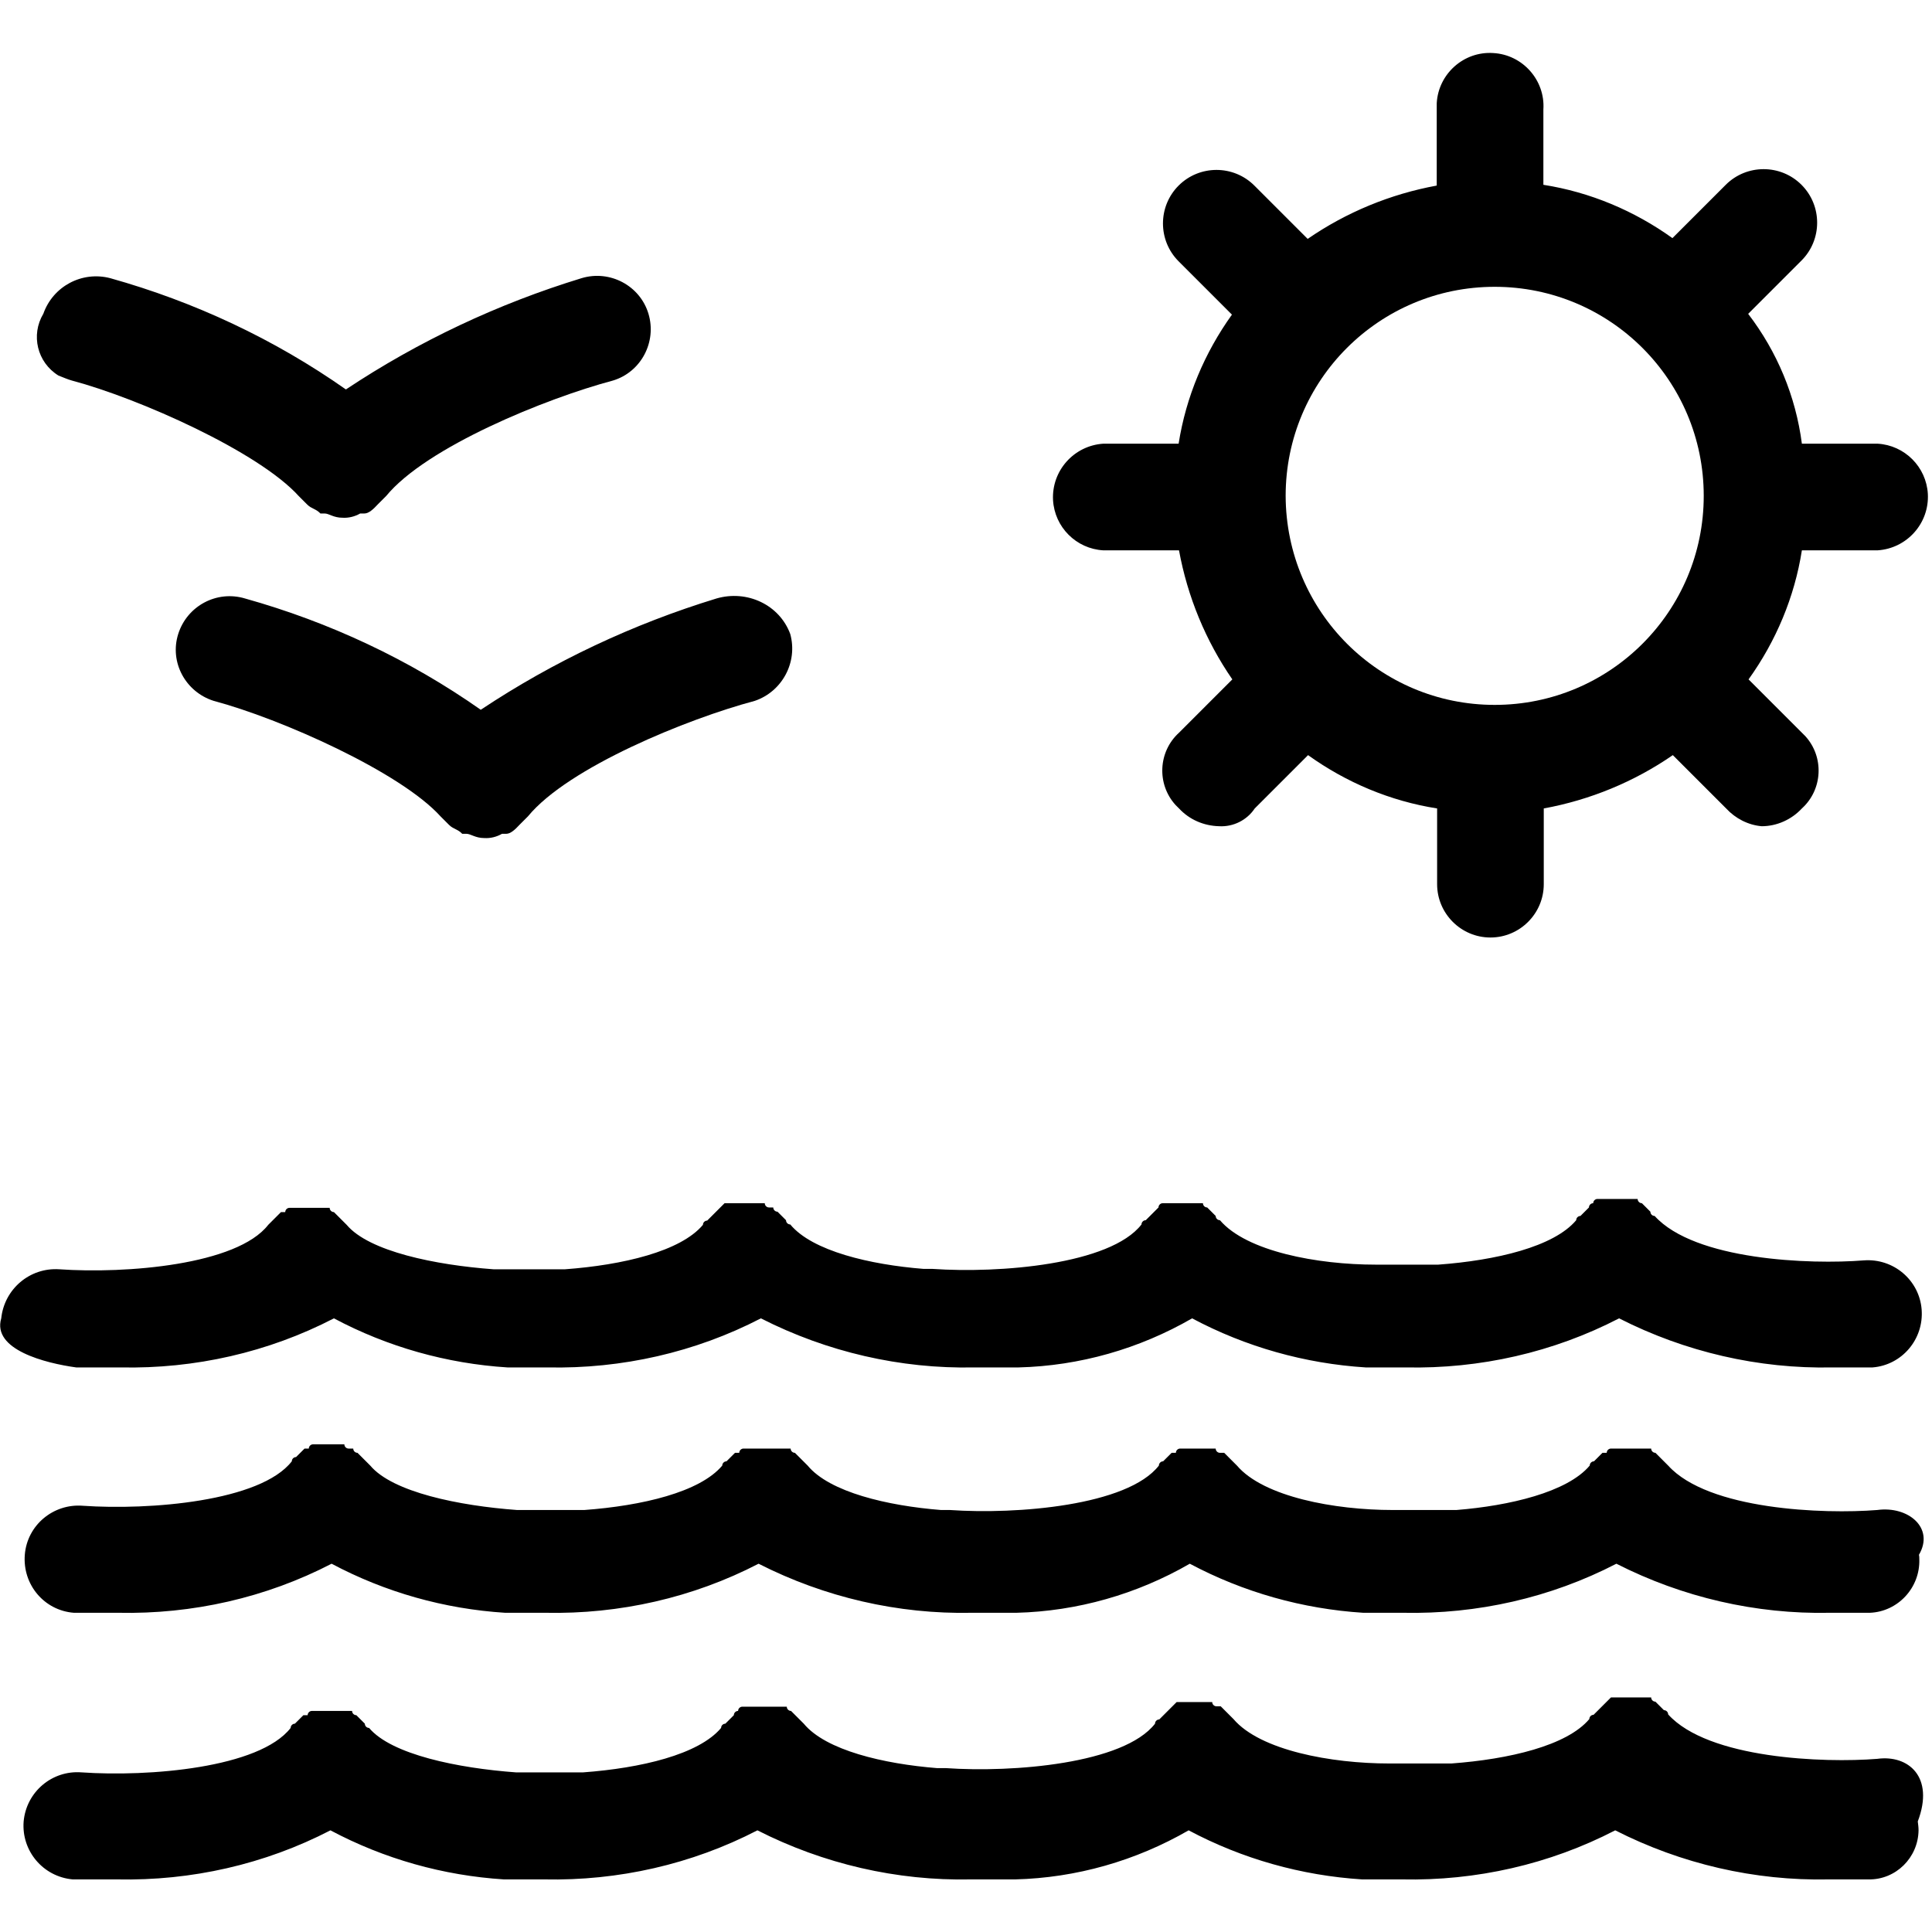
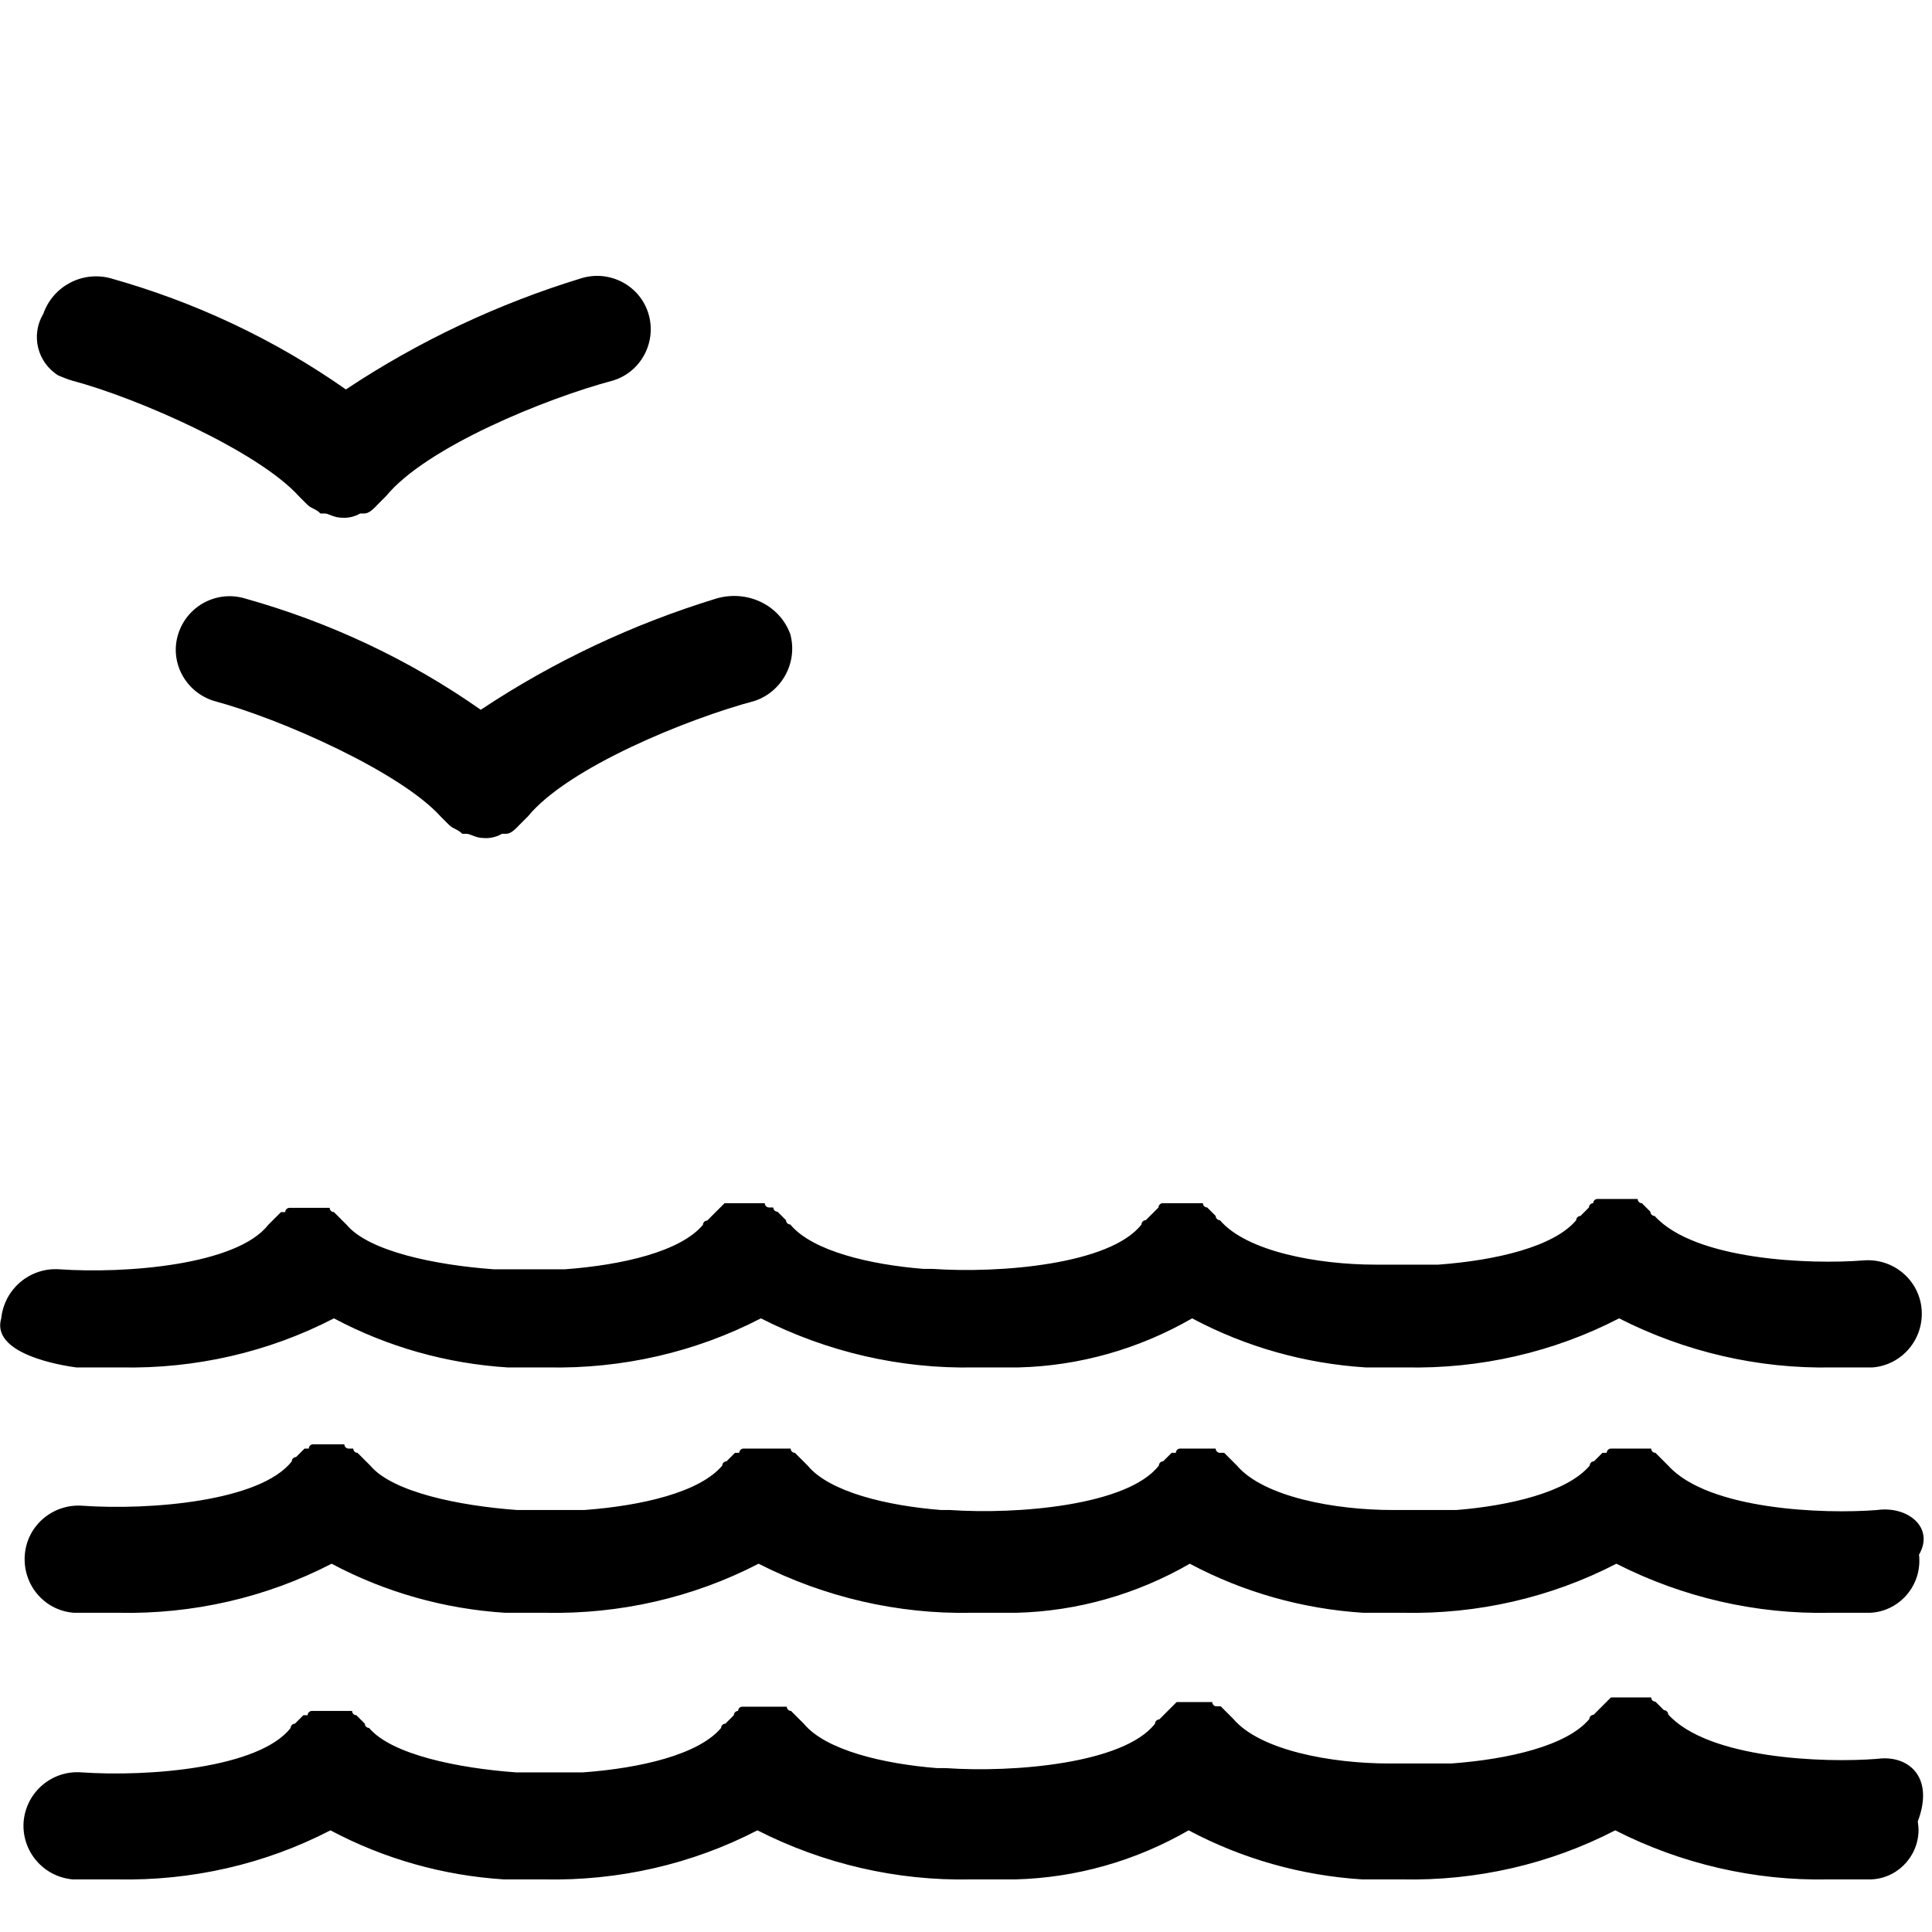
<svg xmlns="http://www.w3.org/2000/svg" version="1.1" id="Calque_1" x="0px" y="0px" width="500px" height="500px" viewBox="0 0 500 500" style="enable-background:new 0 0 500 500;" xml:space="preserve">
  <g id="beach-view-of-sea-sun-and-seagulls-couple" transform="translate(939.125 1404.626)">
    <g id="Groupe_55" transform="translate(85.294 93.762)">
      <path id="Tracé_82" d="M-1004.7-1144.5h11.5c19.2,0.4,38.2-3.9,55.2-12.7c13.9,7.4,29.2,11.7,44.9,12.7h10.4    c19.2,0.4,38.2-3.9,55.2-12.7c17.1,8.7,36.1,13.1,55.2,12.7h11.5c15.8-0.4,31.2-4.8,44.9-12.7c13.9,7.4,29.2,11.7,44.9,12.7h10.4    c19.2,0.4,38.2-3.9,55.2-12.7c17.1,8.7,36.1,13.1,55.2,12.7h10.4c7.6-0.6,13.3-7.3,12.7-15c-0.6-7.6-7.3-13.3-15-12.7l0,0    c-13.8,1.1-43.7,0-54.1-11.5c-0.6,0-1.1-0.5-1.1-1.1c0,0,0,0,0,0l-1.1-1.1l0,0l-1.1-1.1c-0.6,0-1.1-0.5-1.1-1.1c0,0,0,0,0,0H-611    c-0.6,0-1.1,0.5-1.1,1.1c0,0,0,0,0,0c-0.6,0-1.1,0.5-1.1,1.1c0,0,0,0,0,0l-1.1,1.1l0,0l-1.1,1.1c-0.6,0-1.1,0.5-1.1,1.1    c0,0,0,0,0,0c-5.8,6.9-20.8,10.4-35.7,11.5h-16.2c-15,0-33.4-3.4-40.3-11.5c-0.6,0-1.1-0.5-1.1-1.1c0,0,0,0,0,0l-1.1-1.1l0,0    l-1.1-1.1c-0.6,0-1.1-0.5-1.1-1.1c0,0,0,0,0,0h-10.4c-0.6,0-1.1,0.5-1.1,1.1c0,0,0,0,0,0l-1.1,1.1l-1.1,1.1l0,0l-1.1,1.1    c-0.6,0-1.1,0.5-1.1,1.1c0,0,0,0,0,0c-8.1,10.4-36.8,12.7-54.1,11.5h-2.3c-13.8-1.1-28.8-4.6-34.5-11.5c-0.6,0-1.1-0.5-1.1-1.1    c0,0,0,0,0,0l-1.1-1.1l0,0l-1.1-1.1c-0.6,0-1.1-0.5-1.1-1.1c0,0,0,0,0,0h-1.1c-0.6,0-1.1-0.5-1.1-1.1c0,0,0,0,0,0h-10.4    c-0.8,0.8-1.5,1.5-2.3,2.3l-1.1,1.1l0,0l-1.1,1.1c-0.6,0-1.1,0.5-1.1,1.1c0,0,0,0,0,0c-5.8,6.9-20.8,10.4-35.7,11.5h-18.5    c-15-1.1-32.2-4.6-38-11.5l-1.1-1.1l-1.1-1.1l0,0l-1.1-1.1c-0.6,0-1.1-0.5-1.1-1.1c0,0,0,0,0,0h-10.4c-0.6,0-1.1,0.5-1.1,1.1    c0,0,0,0,0,0h-1.1l-1.1,1.1l0,0l-1.1,1.1l-1.1,1.1c-8.1,10.4-36.8,12.7-54.1,11.5c-7.6-0.5-14.2,5.1-15,12.7    C-1026.5-1149.1-1012.7-1145.6-1004.7-1144.5L-1004.7-1144.5z" />
      <path id="Tracé_83" d="M-1005.8-1399.9c17.3,4.6,48.3,18.4,58.7,29.9l1.1,1.1l1.1,1.1l0,0c1.1,1.1,2.3,1.1,3.4,2.3h1.1    c1.1,0,2.3,1.1,4.6,1.1l0,0c1.6,0.1,3.2-0.3,4.6-1.1h1.1c1.1,0,2.3-1.1,3.4-2.3l0,0l1.1-1.1l1.1-1.1    c10.4-12.7,41.4-25.3,58.7-29.9c7.3-2.2,11.4-10,9.2-17.3s-10-11.4-17.3-9.2c-21.6,6.6-42.2,16.3-61,28.8    c-18.5-13-39.2-22.7-61-28.8c-7.3-1.9-14.8,2.1-17.3,9.2c-3.3,5.5-1.6,12.6,3.9,16C-1008-1400.7-1006.9-1400.2-1005.8-1399.9    L-1005.8-1399.9z" />
      <path id="Tracé_84" d="M-839-1343.5c-21.6,6.6-42.2,16.3-61,28.8c-18.5-13-39.2-22.7-61-28.8c-7.3-2.2-15,1.9-17.3,9.2    s1.9,15,9.2,17.3c17.3,4.6,48.3,18.4,58.7,29.9l1.1,1.1l1.1,1.1l0,0c1.1,1.1,2.3,1.1,3.4,2.3h1.1c1.1,0,2.3,1.1,4.6,1.1l0,0    c1.6,0.1,3.2-0.3,4.6-1.1h1.1c1.1,0,2.3-1.1,3.4-2.3l0,0l1.1-1.1l1.1-1.1c10.4-12.7,41.4-25.3,58.7-29.9c7.1-2.4,11.2-10,9.2-17.3    C-822.7-1341.9-831.1-1345.8-839-1343.5L-839-1343.5z" />
      <path id="Tracé_85" d="M-538.6-1107.6c-13.8,1.1-43.7,0-54.1-11.5l-1.1-1.1l-1.1-1.1l0,0l-1.1-1.1c-0.6,0-1.1-0.5-1.1-1.1    c0,0,0,0,0,0h-10.4c-0.6,0-1.1,0.5-1.1,1.1c0,0,0,0,0,0h-1.1l-1.1,1.1l0,0l-1.1,1.1c-0.6,0-1.1,0.5-1.1,1.1c0,0,0,0,0,0    c-5.8,6.9-20.8,10.4-34.5,11.5H-664c-15,0-33.4-3.4-40.3-11.5l-1.1-1.1l-1.1-1.1l0,0l-1.1-1.1h-1.1c-0.6,0-1.1-0.5-1.1-1.1    c0,0,0,0,0,0h-9.2c-0.6,0-1.1,0.5-1.1,1.1c0,0,0,0,0,0h-1.1l-1.1,1.1l0,0l-1.1,1.1c-0.6,0-1.1,0.5-1.1,1.1c0,0,0,0,0,0    c-8.1,10.4-36.8,12.7-54.1,11.5h-2.3c-13.8-1.1-28.8-4.6-34.5-11.5l-1.1-1.1l-1.1-1.1l0,0l-1.1-1.1c-0.6,0-1.1-0.5-1.1-1.1    c0,0,0,0,0,0H-832c-0.6,0-1.1,0.5-1.1,1.1c0,0,0,0,0,0h-1.1l-1.1,1.1l0,0l-1.1,1.1c-0.6,0-1.1,0.5-1.1,1.1c0,0,0,0,0,0    c-5.8,6.9-20.8,10.4-35.7,11.5h-17.4c-15-1.1-32.2-4.6-38-11.5l-1.1-1.1l-1.1-1.1l0,0l-1.1-1.1c-0.6,0-1.1-0.5-1.1-1.1    c0,0,0,0,0,0h-1.2c-0.6,0-1.1-0.5-1.1-1.1c0,0,0,0,0,0h-8.1c-0.6,0-1.1,0.5-1.1,1.1c0,0,0,0,0,0h-1.1l-1.1,1.1l0,0l-1.1,1.1    c-0.6,0-1.1,0.5-1.1,1.1c0,0,0,0,0,0c-8.1,10.4-36.8,12.7-54.1,11.5c-7.6-0.6-14.4,5-15,12.7s5,14.4,12.7,15h11.5    c19.2,0.4,38.2-3.9,55.2-12.7c13.9,7.4,29.2,11.7,44.9,12.7h10.4c19.2,0.4,38.2-3.9,55.2-12.7c17.1,8.7,36.1,13.1,55.2,12.7h11.5    c15.8-0.4,31.2-4.8,44.9-12.7c13.9,7.4,29.2,11.7,44.9,12.7h10.3c19.2,0.4,38.2-3.9,55.2-12.7c17.1,8.7,36.1,13.1,55.2,12.7h10.4    c7.3-0.3,13-6.5,12.8-13.8c0-0.4,0-0.8-0.1-1.2C-523.7-1103-530.6-1108.7-538.6-1107.6L-538.6-1107.6z" />
      <path id="Tracé_86" d="M-538.6-1043.2c-13.8,1.1-43.7,0-54.1-11.5c0-0.6-0.5-1.1-1.1-1.1c0,0,0,0,0,0l-1.1-1.1l0,0l-1.1-1.1    c-0.6,0-1.1-0.5-1.1-1.1c0,0,0,0,0,0h-10.4c-0.8,0.8-1.5,1.5-2.3,2.3l-1.1,1.1l0,0l-1.1,1.1c-0.6,0-1.1,0.5-1.1,1.1c0,0,0,0,0,0    c-5.8,6.9-20.8,10.4-35.7,11.5h-16.1c-15,0-33.4-3.4-40.3-11.5l-1.1-1.1l-1.1-1.1l0,0l-1.1-1.1h-1.1c-0.6,0-1.1-0.5-1.1-1.1    c0,0,0,0,0,0h-9.2c-0.8,0.8-1.5,1.5-2.3,2.3l-1.1,1.1l0,0l-1.1,1.1c-0.6,0-1.1,0.5-1.1,1.1c0,0,0,0,0,0    c-8.1,10.4-36.8,12.7-54.1,11.5h-2.3c-13.8-1.1-28.8-4.6-34.5-11.5l-1.1-1.1l-1.1-1.1l0,0l-1.1-1.1c-0.6,0-1.1-0.5-1.1-1.1    c0,0,0,0,0,0h-11.5c-0.6,0-1.1,0.5-1.1,1.1c0,0,0,0,0,0c-0.6,0-1.1,0.5-1.1,1.1c0,0,0,0,0,0l-1.1,1.1l0,0l-1.1,1.1    c-0.6,0-1.1,0.5-1.1,1.1c0,0,0,0,0,0c-5.8,6.9-20.8,10.4-35.7,11.5h-17.4c-15-1.1-32.2-4.6-38-11.5c-0.6,0-1.1-0.5-1.1-1.1    c0,0,0,0,0,0l-1.1-1.1l0,0l-1.1-1.1c-0.6,0-1.1-0.5-1.1-1.1c0,0,0,0,0,0h-10.4c-0.6,0-1.1,0.5-1.1,1.1c0,0,0,0,0,0h-1.1l-1.1,1.1    l0,0l-1.1,1.1c-0.6,0-1.1,0.5-1.1,1.1c0,0,0,0,0,0c-8.1,10.4-36.8,12.7-54.1,11.5c-7.6-0.6-14.3,5-15,12.7    c-0.6,7.6,5,14.3,12.7,15h11.5c19.2,0.4,38.2-3.9,55.2-12.7c13.9,7.4,29.2,11.7,44.9,12.7h10.4c19.2,0.4,38.2-3.9,55.2-12.7    c17.1,8.7,36.1,13.1,55.2,12.7h11.5c15.8-0.4,31.2-4.8,44.9-12.7c13.9,7.4,29.2,11.7,44.9,12.7h10.3c19.2,0.4,38.2-3.9,55.2-12.7    c17.1,8.7,36.1,13.1,55.2,12.7h10.4c7,0.1,12.8-5.6,12.9-12.7c0-0.8-0.1-1.5-0.2-2.3C-523.7-1038.6-530.6-1044.3-538.6-1043.2    L-538.6-1043.2z" />
    </g>
-     <path id="Tracé_87" d="M-486.7-1323.4l13.8-13.8c5.4-5.4,5.4-14.2,0-19.6s-14.2-5.4-19.6,0l-13.8,13.8   c-9.9-7.1-21.3-11.9-33.4-13.8v-19.5c0.5-7.6-5.4-14.2-13-14.6c-7.6-0.5-14.2,5.4-14.6,13c0,0.6,0,1.1,0,1.7v19.6   c-12,2.2-23.4,6.9-33.4,13.8l-13.8-13.8c-5.4-5.4-14.2-5.4-19.6,0c-5.4,5.4-5.4,14.2,0,19.6l13.8,13.8   c-7.1,9.9-11.9,21.3-13.8,33.4h-19.5c-7.6,0.5-13.4,7-13,14.6c0.4,7,6,12.6,13,13h19.6c2.2,12,6.9,23.4,13.8,33.4l-13.8,13.8   c-5.4,4.9-5.8,13.3-0.9,18.7c0.3,0.3,0.6,0.6,0.9,0.9c2.7,2.9,6.4,4.5,10.4,4.6c3.7,0.2,7.2-1.6,9.2-4.6l13.8-13.8   c9.9,7.1,21.3,11.9,33.4,13.8v19.6c0,7.6,6.2,13.8,13.8,13.8s13.8-6.2,13.8-13.8v-19.6c12-2.2,23.4-6.9,33.4-13.8l13.8,13.8   c2.4,2.6,5.7,4.3,9.2,4.6c3.9,0,7.7-1.7,10.4-4.6c5.4-4.9,5.8-13.3,0.9-18.7c-0.3-0.3-0.6-0.6-0.9-0.9l-13.8-13.8   c7.1-9.9,11.9-21.3,13.8-33.4h19.6c7.6-0.5,13.4-7,13-14.6c-0.4-7-6-12.6-13-13h-19.6C-474.4-1302.1-479.2-1313.6-486.7-1323.4   L-486.7-1323.4z M-606.4-1276.3c0-29.9,24.2-54.1,54.1-54.1c29.9,0,54.1,24.2,54.1,54.1c0,29.9-24.2,54.1-54.1,54.1c0,0,0,0,0,0   C-582.1-1222.2-606.3-1246.3-606.4-1276.3C-606.4-1276.2-606.4-1276.2-606.4-1276.3L-606.4-1276.3z" />
  </g>
</svg>